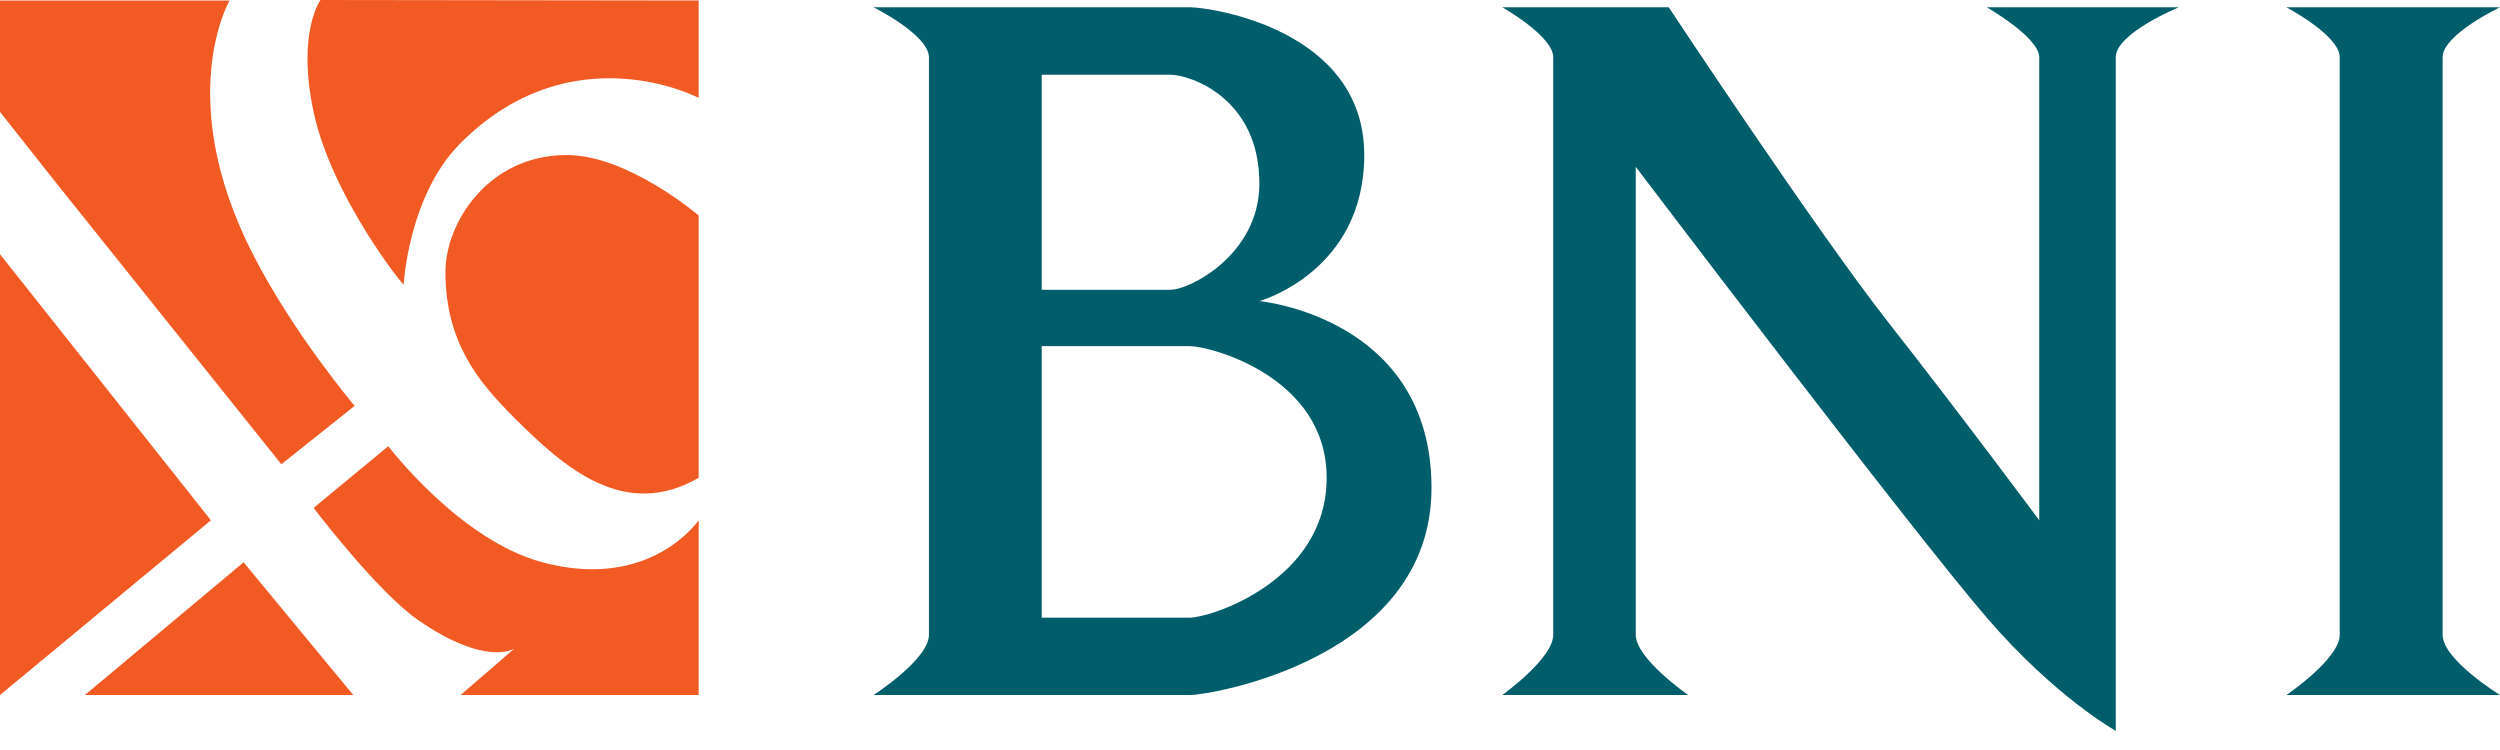
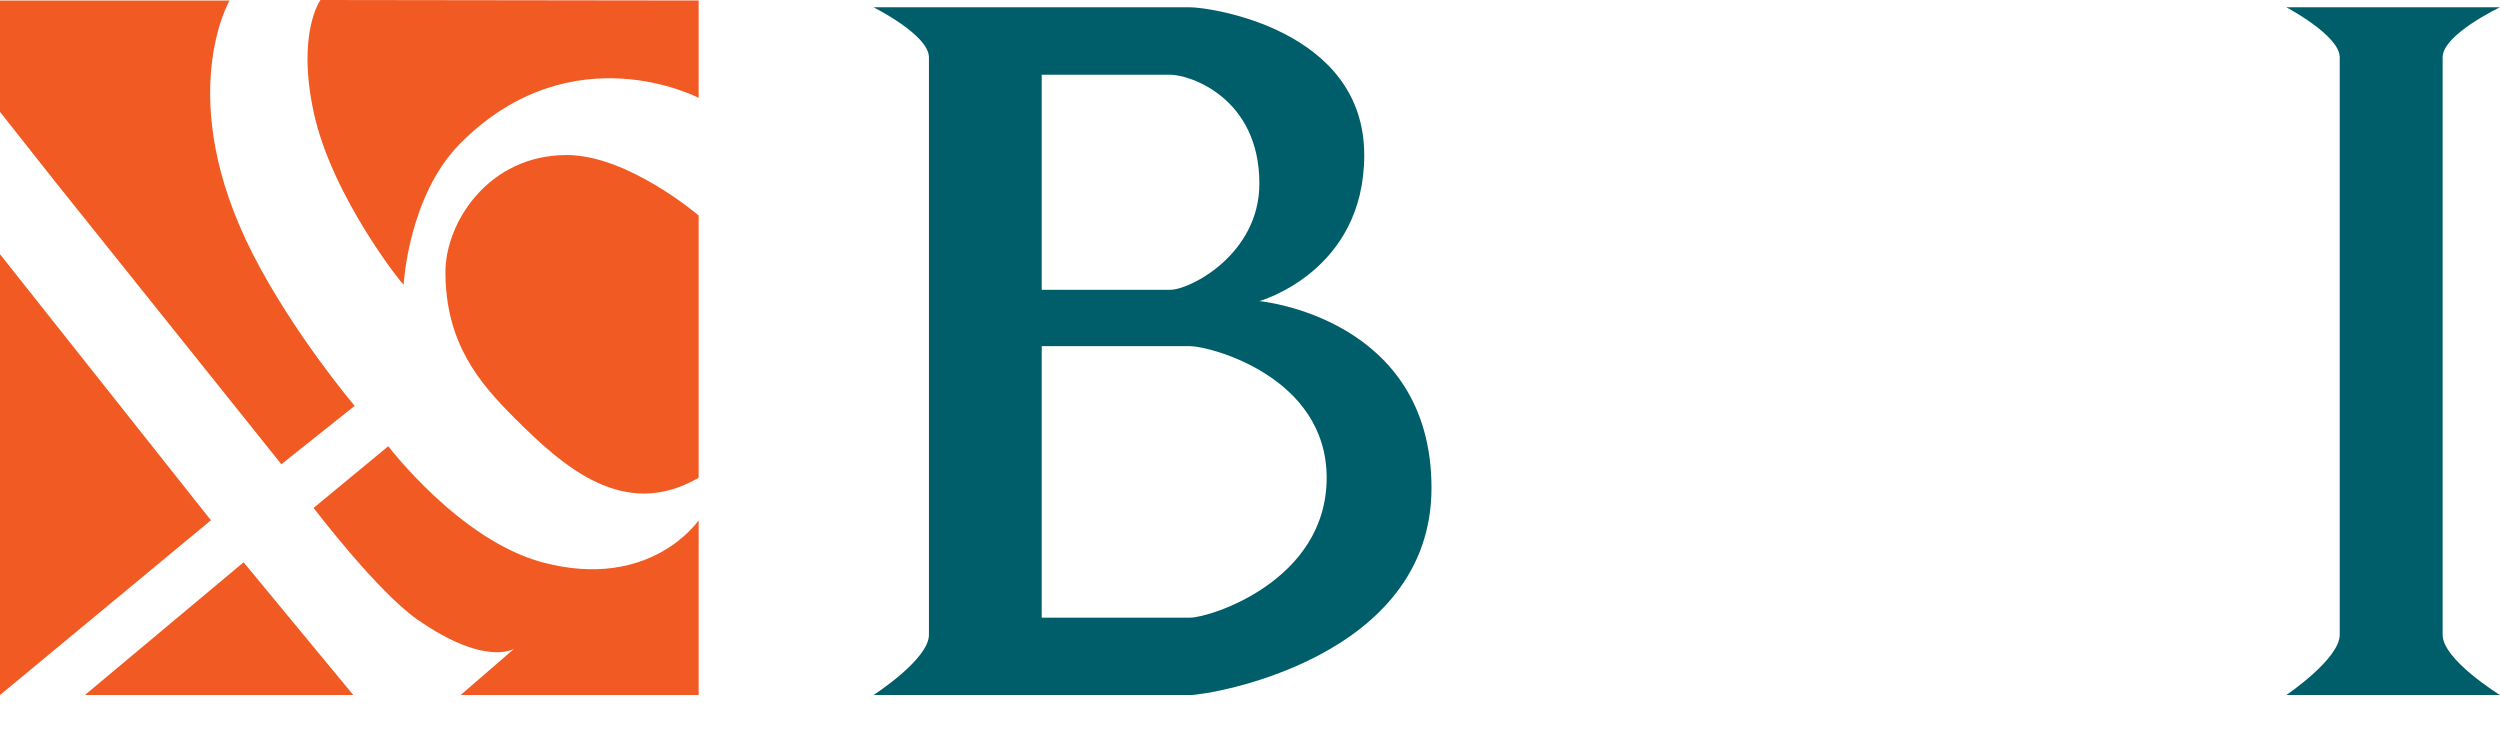
<svg xmlns="http://www.w3.org/2000/svg" width="80" height="24" viewBox="0 0 80 24" fill="none">
  <rect width="80" height="24" fill="#2C2C2C" />
  <rect x="-270" y="-509" width="5536" height="2180" rx="24" fill="#F6F7F8" />
  <g clip-path="url(#clip0_3_4586)">
    <rect x="-142" y="-231" width="784" height="1774" rx="32" fill="#EFF1F3" />
    <g clip-path="url(#clip1_3_4586)">
      <rect x="-14" y="-42" width="108" height="108" rx="8" fill="white" />
      <path fill-rule="evenodd" clip-rule="evenodd" d="M0 8.135L6.749 16.649L0 22.241V8.135Z" fill="#F15A23" />
      <path fill-rule="evenodd" clip-rule="evenodd" d="M2.716 22.241L7.795 17.993L11.305 22.241H2.716Z" fill="#F15A23" />
      <path fill-rule="evenodd" clip-rule="evenodd" d="M0 3.58L1.761 5.808L9.003 14.856L11.349 12.988C11.349 12.988 9.401 10.694 8.093 8.135C5.536 3.132 7.346 0.016 7.346 0.016H0V3.58Z" fill="#F15A23" />
      <path fill-rule="evenodd" clip-rule="evenodd" d="M10.035 16.253L12.425 14.279C12.425 14.279 14.707 17.284 17.354 17.993C20.822 18.922 22.357 16.649 22.357 16.649V22.241H14.74L16.457 20.756C16.457 20.756 15.561 21.354 13.37 19.835C12.076 18.939 10.035 16.253 10.035 16.253Z" fill="#F15A23" />
      <path fill-rule="evenodd" clip-rule="evenodd" d="M10.255 0C10.255 0 9.492 1.039 10.035 3.58C10.615 6.296 12.922 9.17 12.917 9.106C12.917 9.106 13.065 6.252 14.74 4.577C18.31 1.006 22.357 3.132 22.357 3.132V0.016L10.255 0Z" fill="#F15A23" />
      <path fill-rule="evenodd" clip-rule="evenodd" d="M22.357 6.896C22.357 6.896 20.099 4.961 18.136 4.961C15.625 4.961 14.254 7.129 14.254 8.702C14.254 10.993 15.354 12.266 16.457 13.369C18.043 14.955 19.973 16.666 22.357 15.289C22.357 12.683 22.357 6.896 22.357 6.896Z" fill="#F15A23" />
-       <path fill-rule="evenodd" clip-rule="evenodd" d="M48.072 0.233H53.4C53.4 0.233 58.12 7.38 60.44 10.333C62.759 13.286 65.256 16.649 65.256 16.649C65.256 16.649 65.256 6.896 65.256 1.834C65.256 1.194 63.576 0.233 63.576 0.233H69.721C69.721 0.233 67.704 1.061 67.704 1.834C67.704 8.135 67.704 23.386 67.704 23.386C67.704 23.386 65.77 22.314 63.576 19.765C61.111 16.9 52.344 5.338 52.344 5.338C52.344 5.338 52.344 16.253 52.344 20.314C52.344 21.081 54.024 22.241 54.024 22.241H48.072C48.072 22.241 49.704 21.072 49.704 20.314C49.704 14.856 49.704 6.896 49.704 1.834C49.704 1.153 48.072 0.233 48.072 0.233Z" fill="#005E6A" />
      <path fill-rule="evenodd" clip-rule="evenodd" d="M73.162 0.233H80C80 0.233 78.164 1.103 78.164 1.834C78.164 6.896 78.164 15.289 78.164 20.314C78.164 21.113 80 22.241 80 22.241H73.162C73.162 22.241 74.871 21.087 74.871 20.314C74.871 14.279 74.871 6.896 74.871 1.834C74.871 1.131 73.162 0.233 73.162 0.233Z" fill="#005E6A" />
      <path fill-rule="evenodd" clip-rule="evenodd" d="M27.953 0.233C27.953 0.233 29.726 1.117 29.726 1.834C29.726 6.896 29.726 14.279 29.726 20.314C29.726 21.1 27.953 22.241 27.953 22.241C27.953 22.241 36.81 22.241 38.084 22.241C38.717 22.241 45.808 21.082 45.808 15.614C45.808 10.147 40.3 9.635 40.3 9.635C40.3 9.635 43.656 8.702 43.656 4.961C43.656 0.929 38.717 0.233 38.084 0.233C36.768 0.233 27.953 0.233 27.953 0.233ZM33.335 9.273V2.392C33.335 2.392 36.271 2.392 37.45 2.392C38.084 2.392 40.3 3.132 40.3 5.874C40.3 8.135 38.084 9.273 37.45 9.273C36.015 9.273 33.335 9.273 33.335 9.273ZM33.335 11.077C33.335 11.077 37.45 11.077 38.084 11.077C38.717 11.077 42.453 12.048 42.453 15.289C42.453 18.593 38.717 19.765 38.084 19.765C37.45 19.765 33.335 19.765 33.335 19.765V11.077Z" fill="#005E6A" />
    </g>
-     <rect x="-15" y="-43" width="110" height="110" rx="9" stroke="#CCCCCC" stroke-width="2" />
  </g>
  <defs>
    <clipPath id="clip0_3_4586">
      <rect x="-142" y="-231" width="784" height="1774" rx="32" fill="white" />
    </clipPath>
    <clipPath id="clip1_3_4586">
      <rect x="-14" y="-42" width="108" height="108" rx="8" fill="white" />
    </clipPath>
  </defs>
</svg>